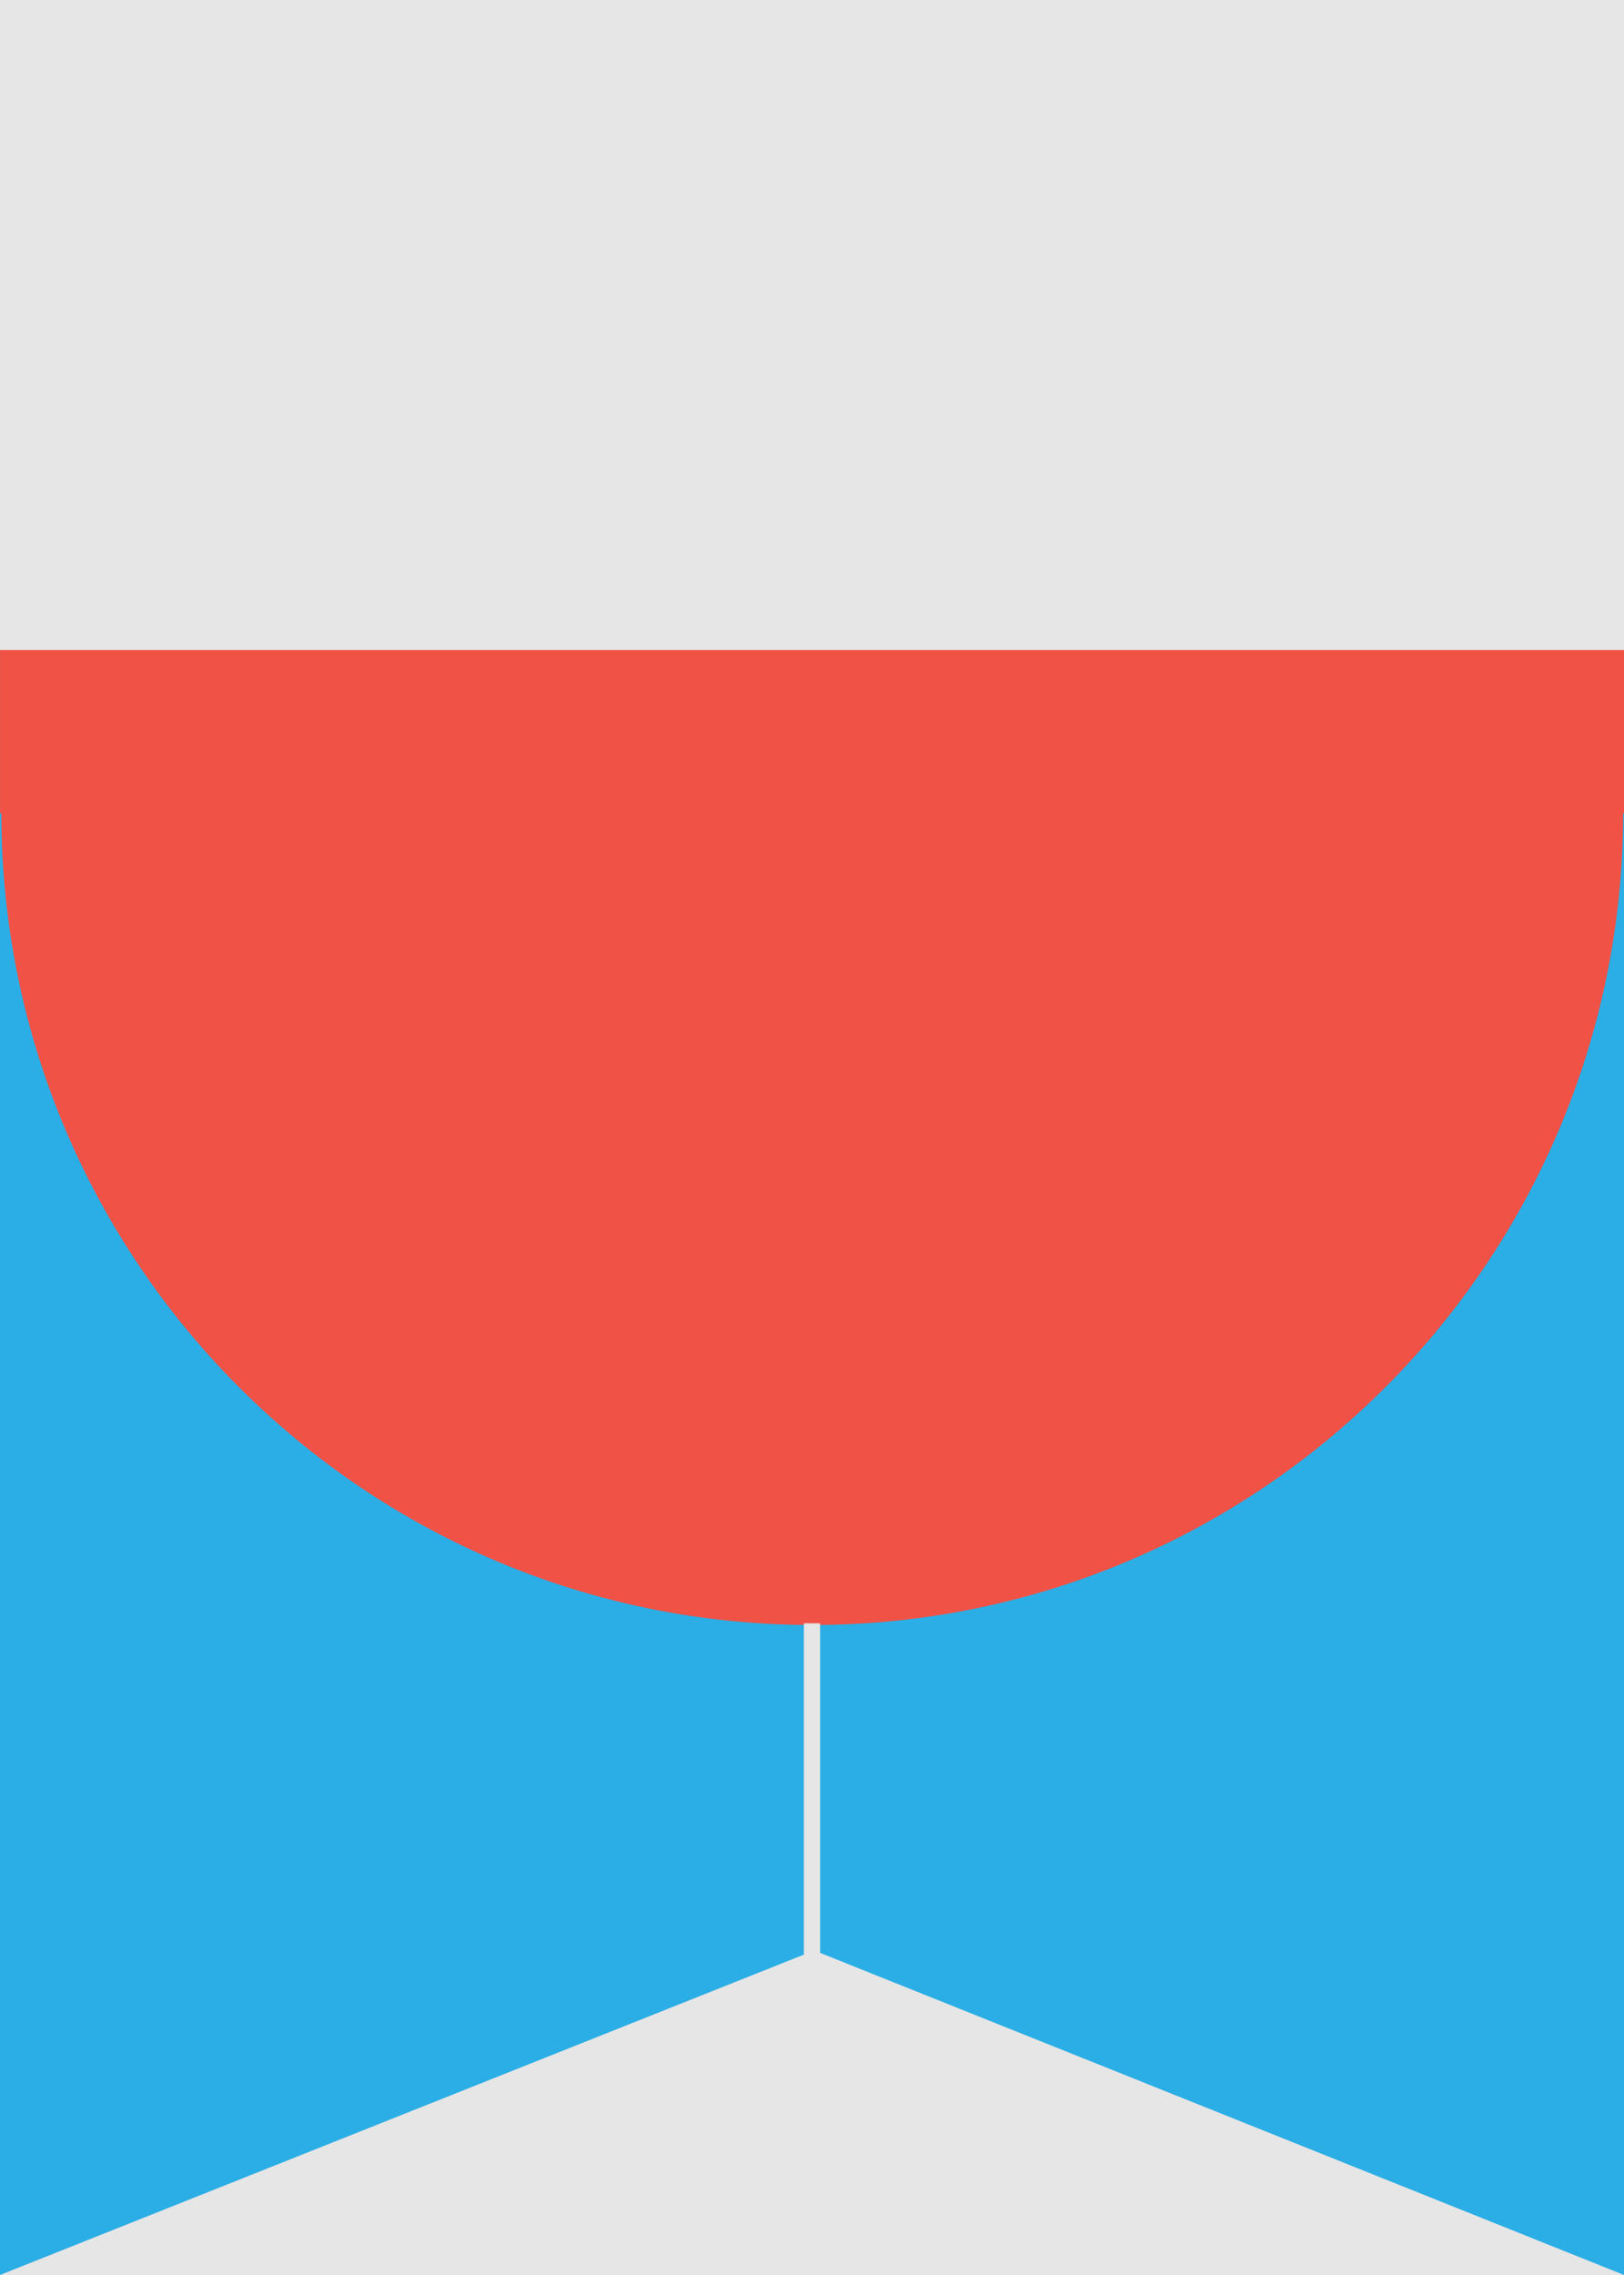
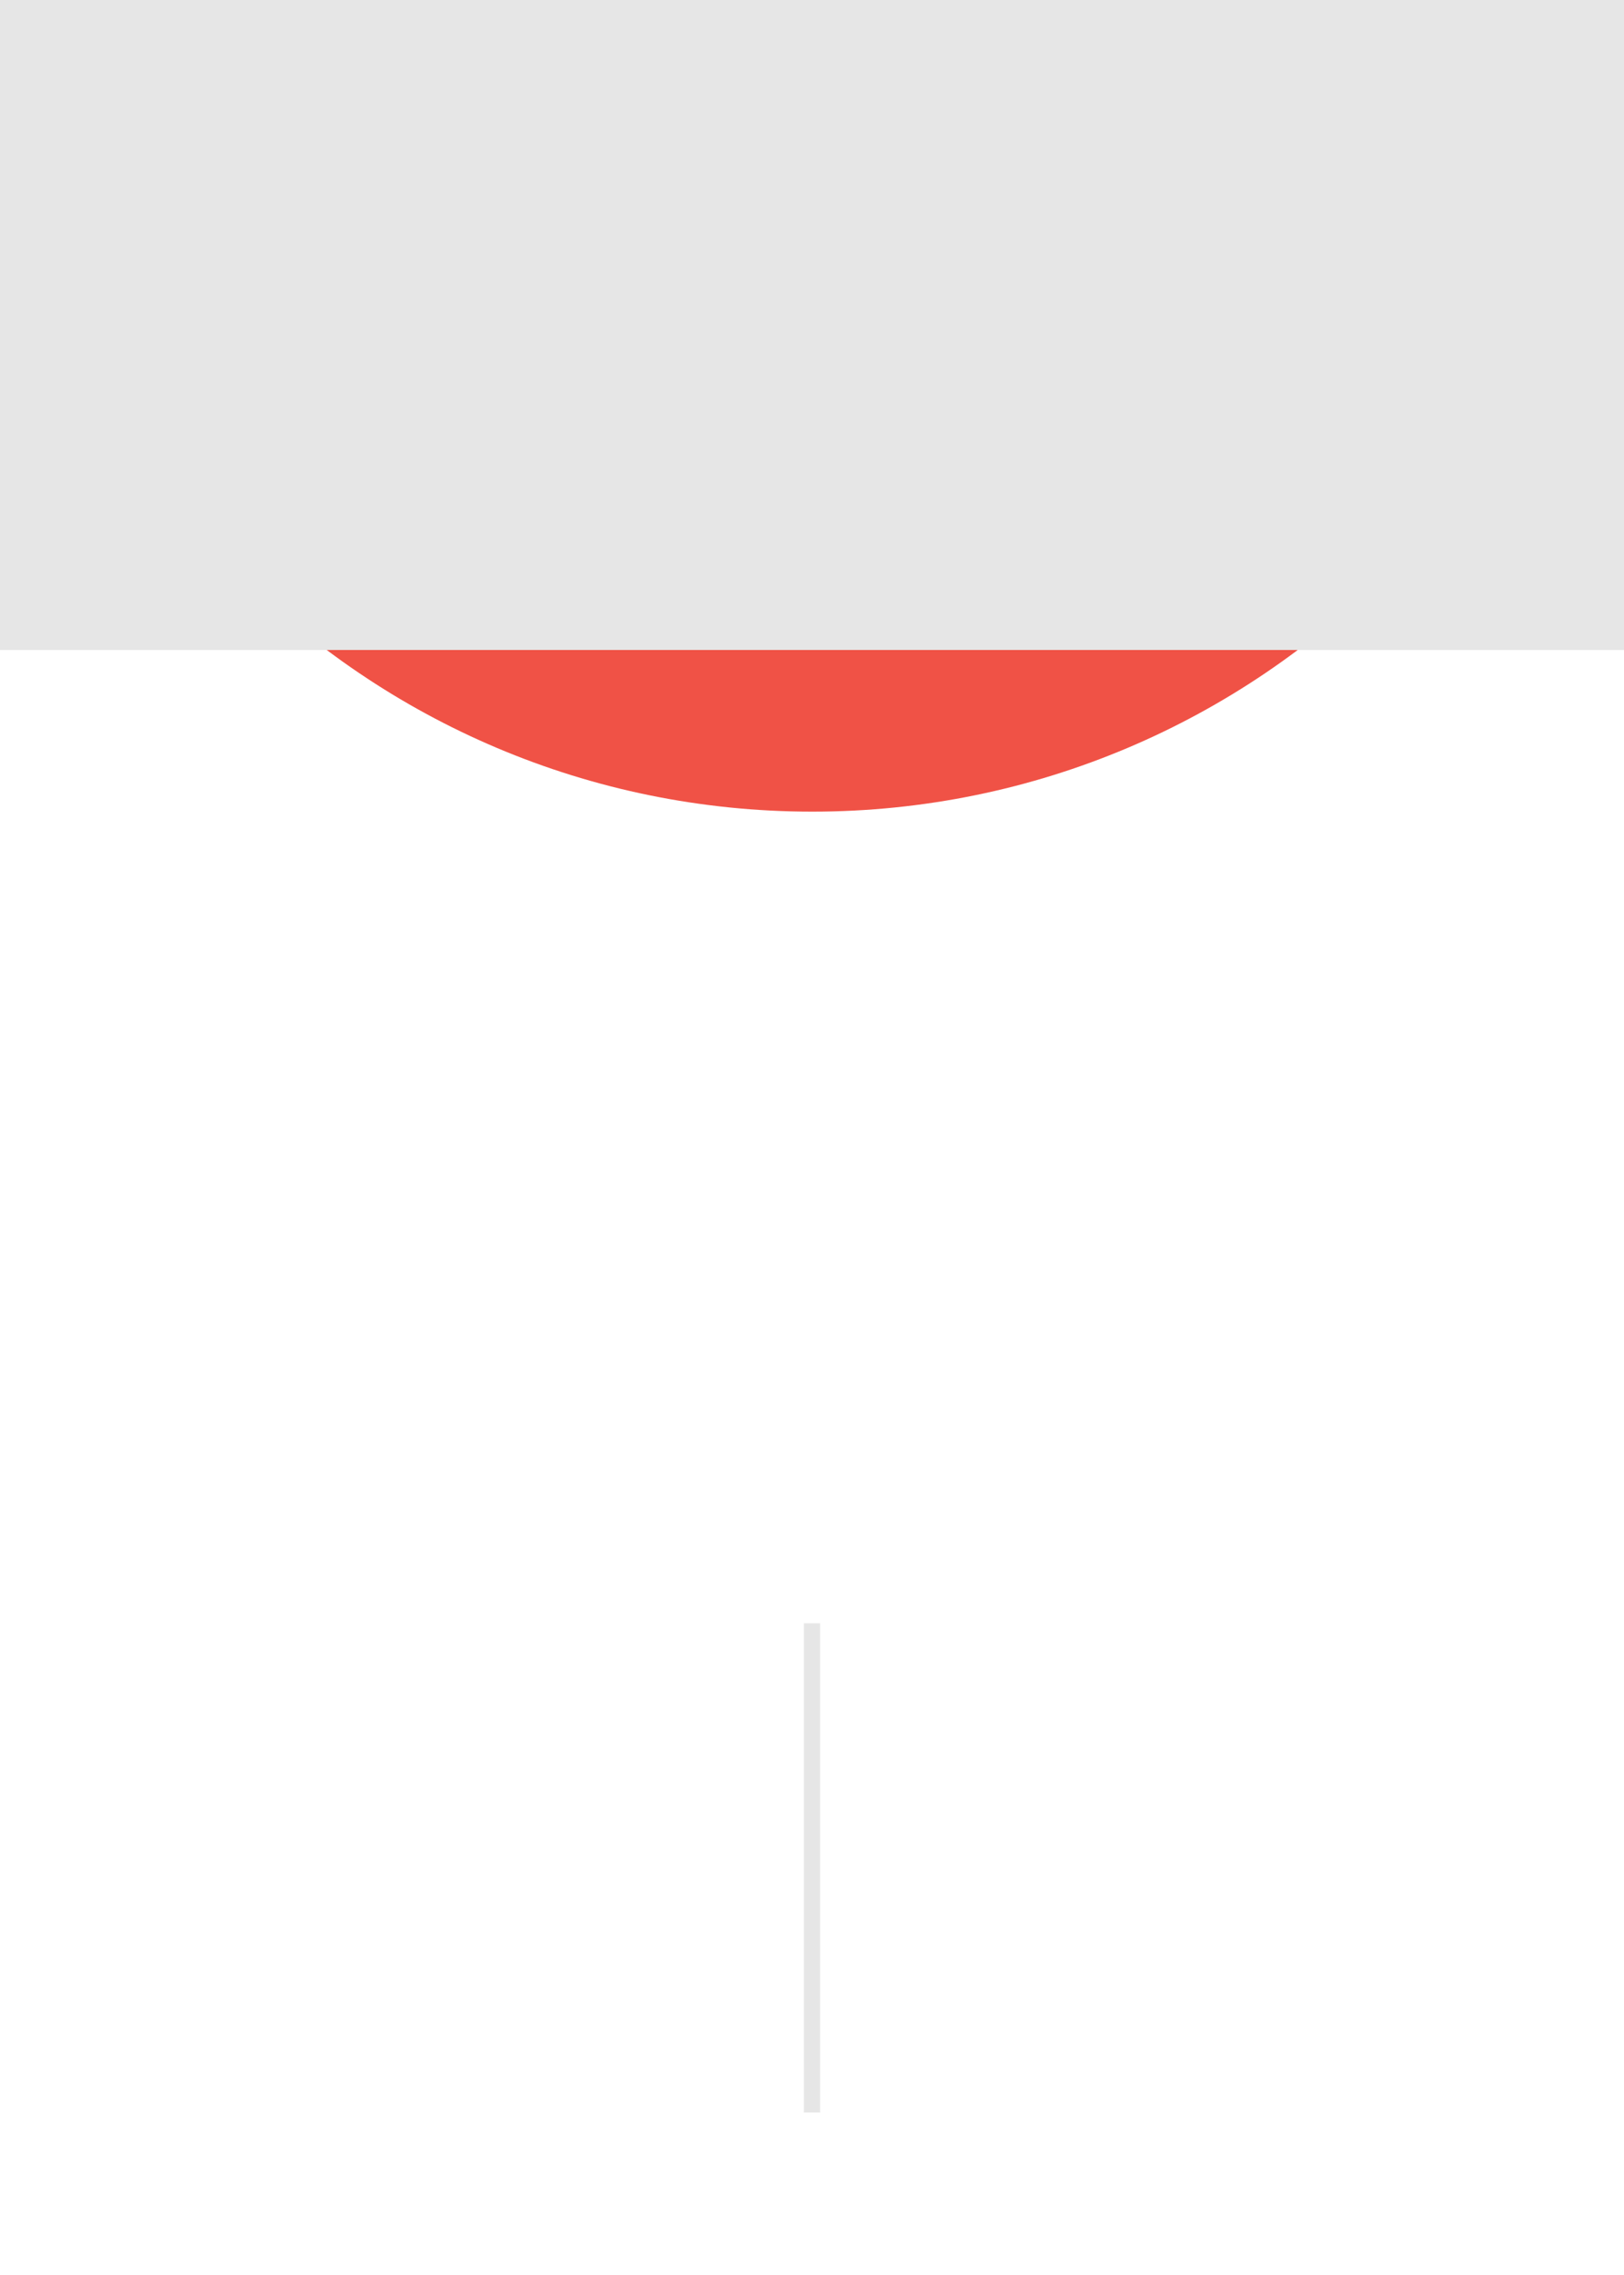
<svg xmlns="http://www.w3.org/2000/svg" id="Illustrations" viewBox="0 0 100 140">
  <defs>
    <style>
      .cls-1 {
        fill: #e6e6e6;
      }

      .cls-2 {
        fill: none;
        stroke: #e6e6e6;
        stroke-miterlimit: 10;
      }

      .cls-3 {
        fill: #2baee5;
      }

      .cls-4 {
        fill: #f05246;
      }
    </style>
  </defs>
-   <rect class="cls-3" x="0" width="100" height="140" />
-   <polygon class="cls-1" points="50.054 120.064 50.054 119.999 100 140 0 140 50.054 120.064" />
-   <path class="cls-4" d="M100,0H.002v50.052h.08c.028,27.59,22.372,49.947,49.933,49.947s49.904-22.358,49.933-49.947h.053V0Z" />
+   <path class="cls-4" d="M100,0H.002h.08c.028,27.59,22.372,49.947,49.933,49.947s49.904-22.358,49.933-49.947h.053V0Z" />
  <line class="cls-2" x1="50" y1="99.896" x2="50" y2="129.999" />
  <rect class="cls-1" x="0" width="100" height="39.999" />
</svg>